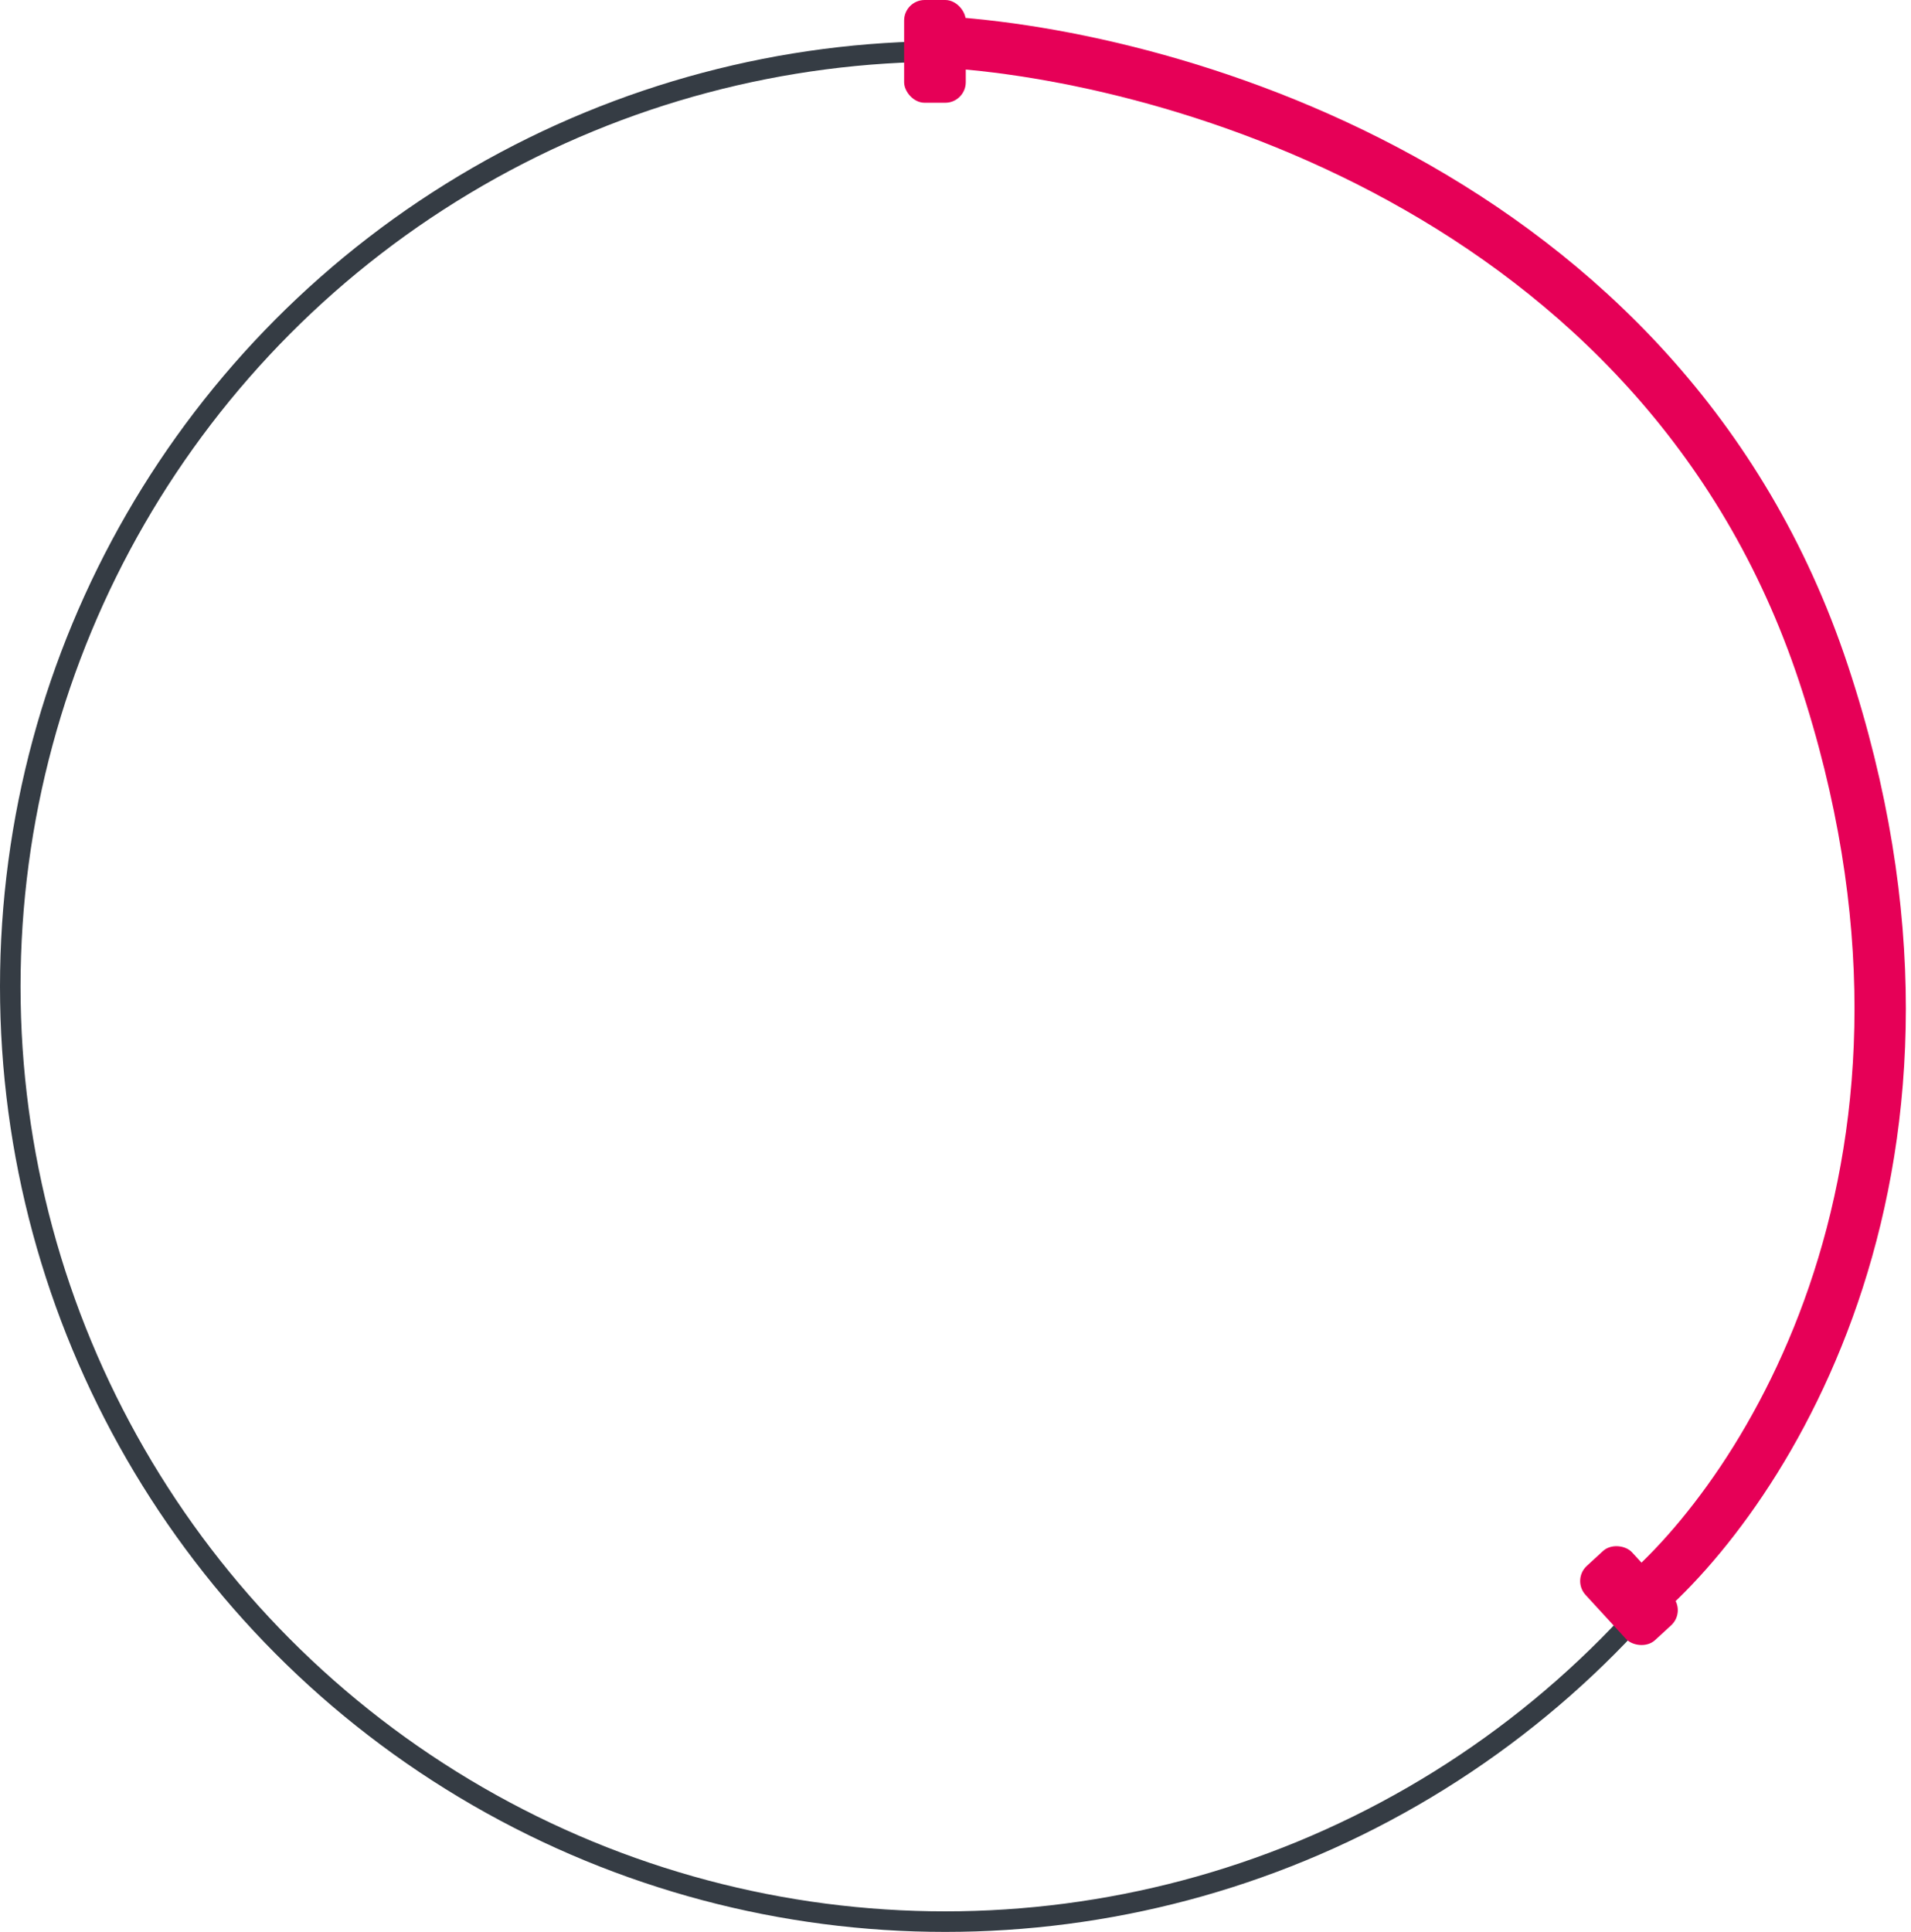
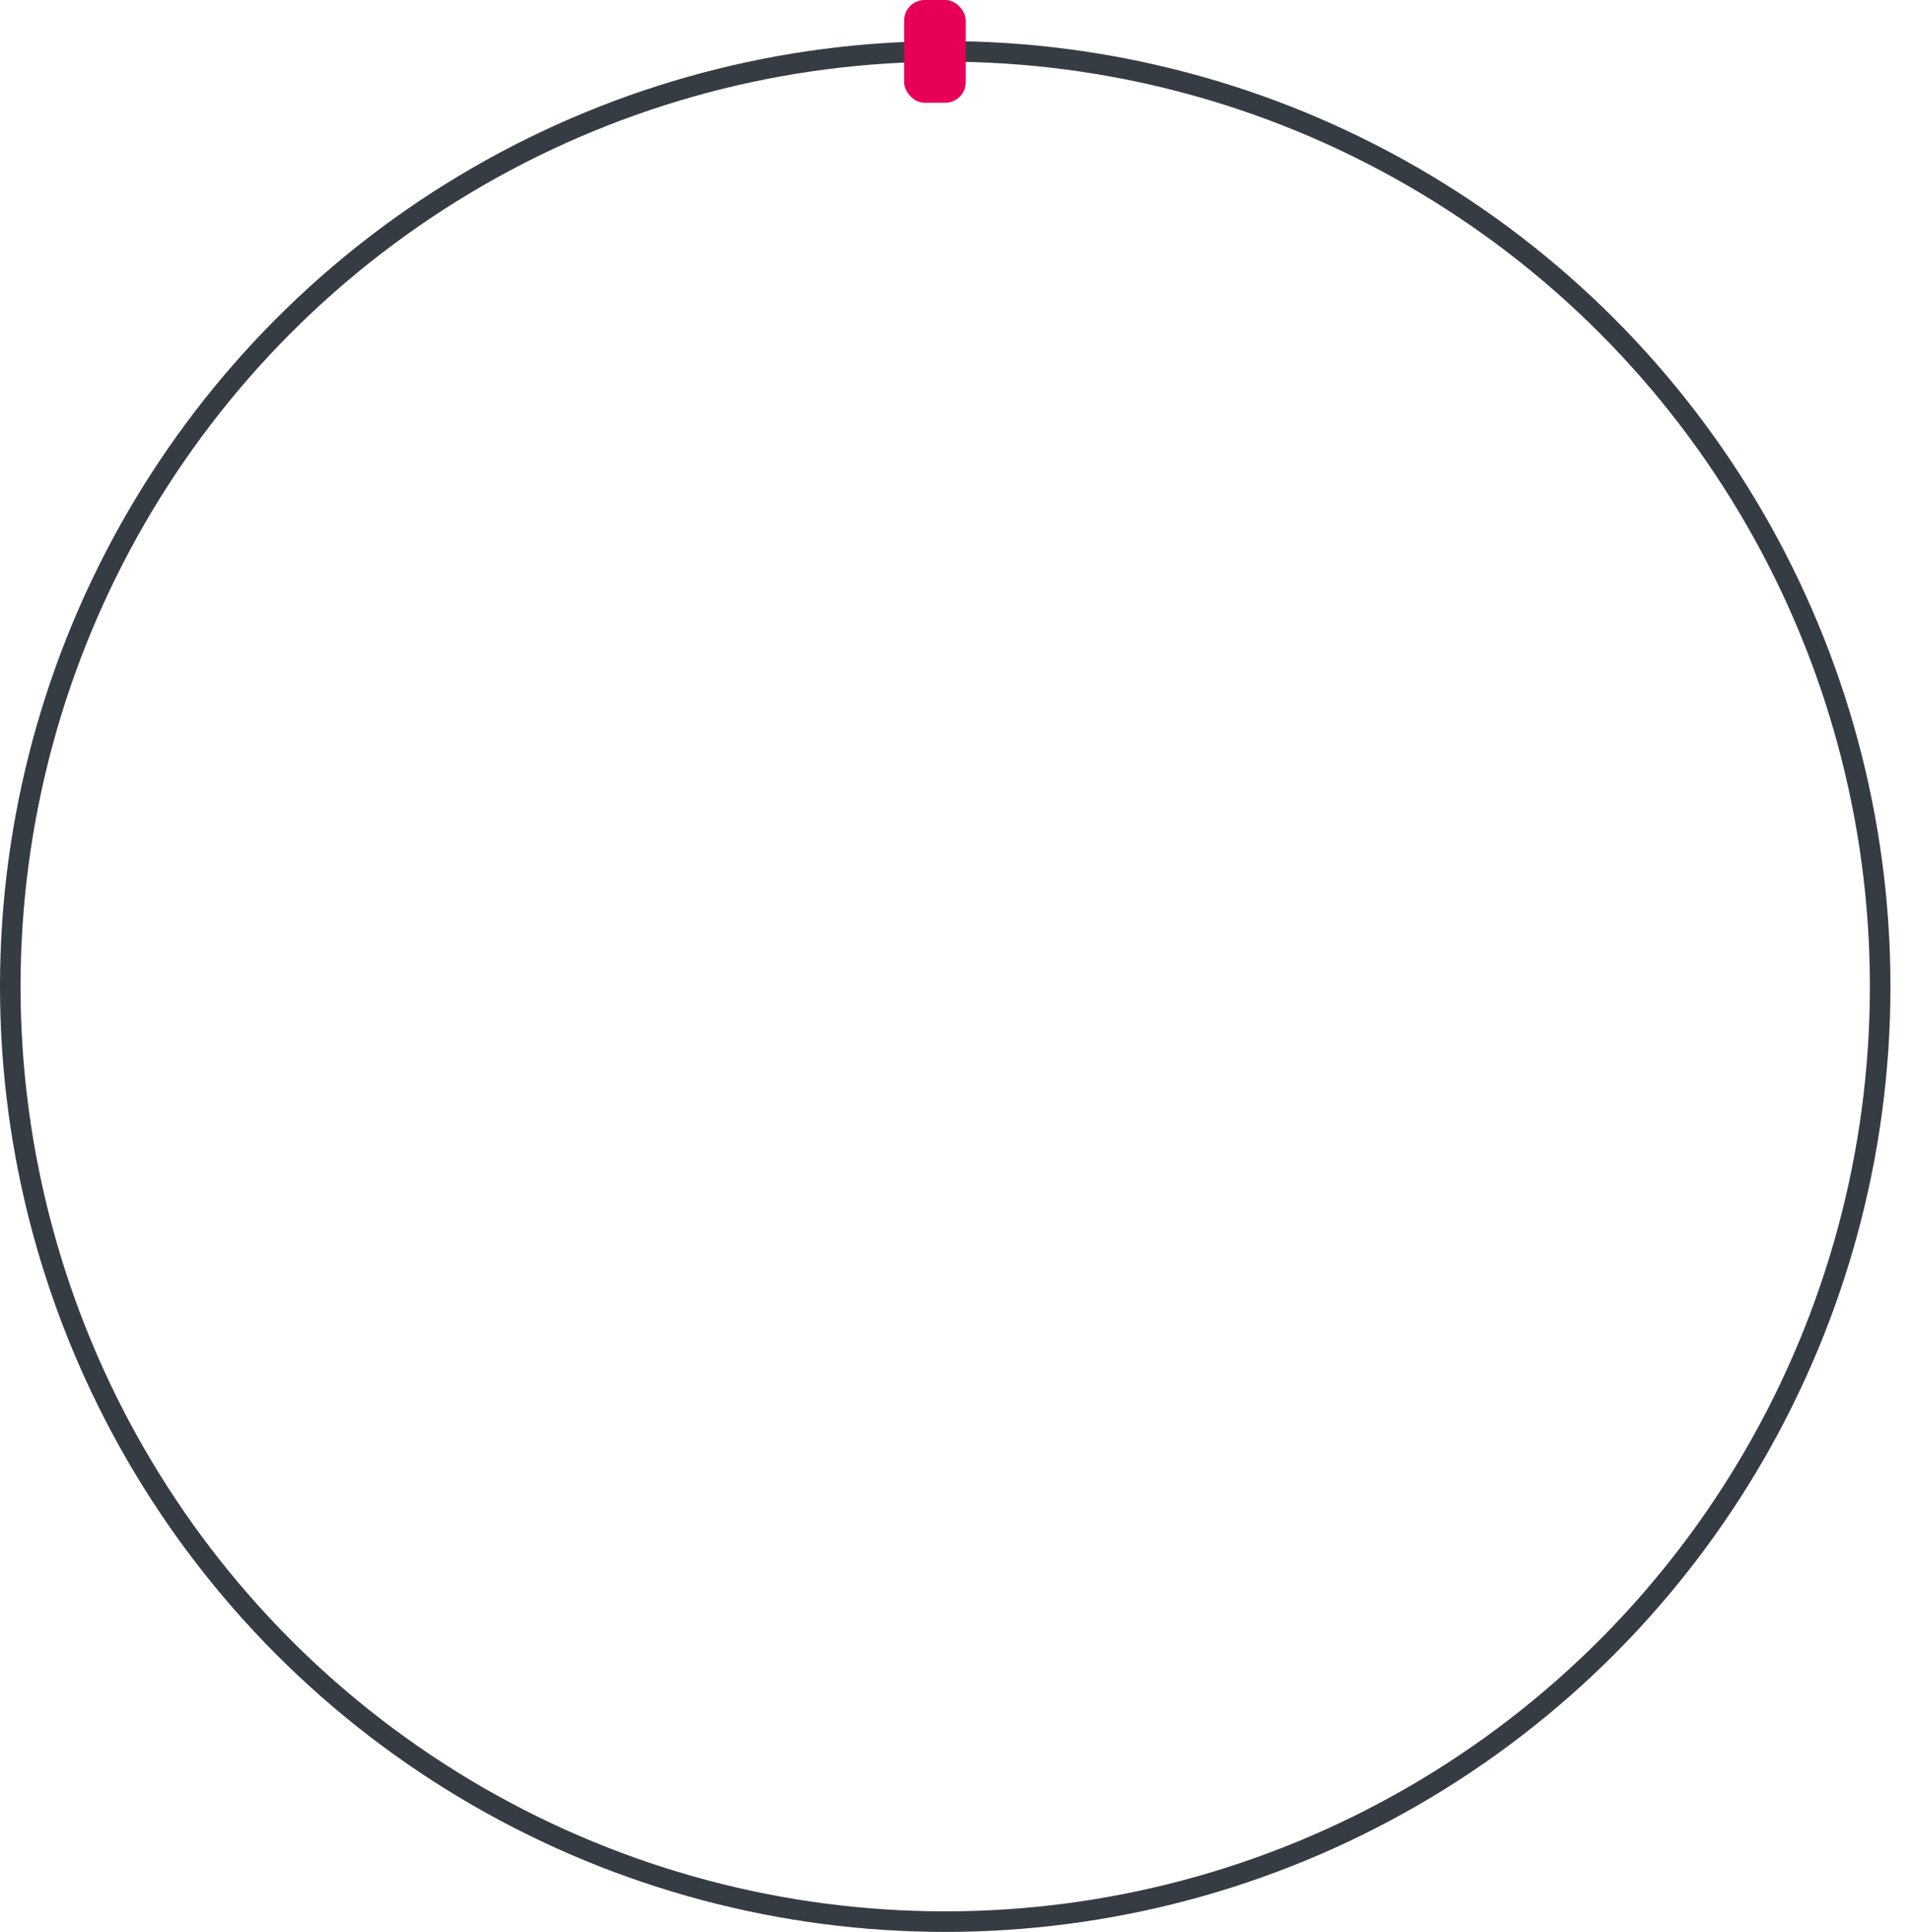
<svg xmlns="http://www.w3.org/2000/svg" width="186" height="188" viewBox="0 0 186 188" fill="none">
  <circle cx="92" cy="96" r="91" stroke="#353C44" stroke-width="2" />
-   <path d="M90 4C112.635 4.821 161.821 18.277 177.483 65.538C193.144 112.8 171.773 145.538 159.13 156" stroke="#E60057" stroke-width="5" />
  <rect x="88" width="6" height="10" rx="2" fill="#E60057" />
-   <rect x="164.129" y="156.812" width="6.133" height="9.813" rx="2" transform="rotate(137.419 164.129 156.812)" fill="#E60057" />
</svg>